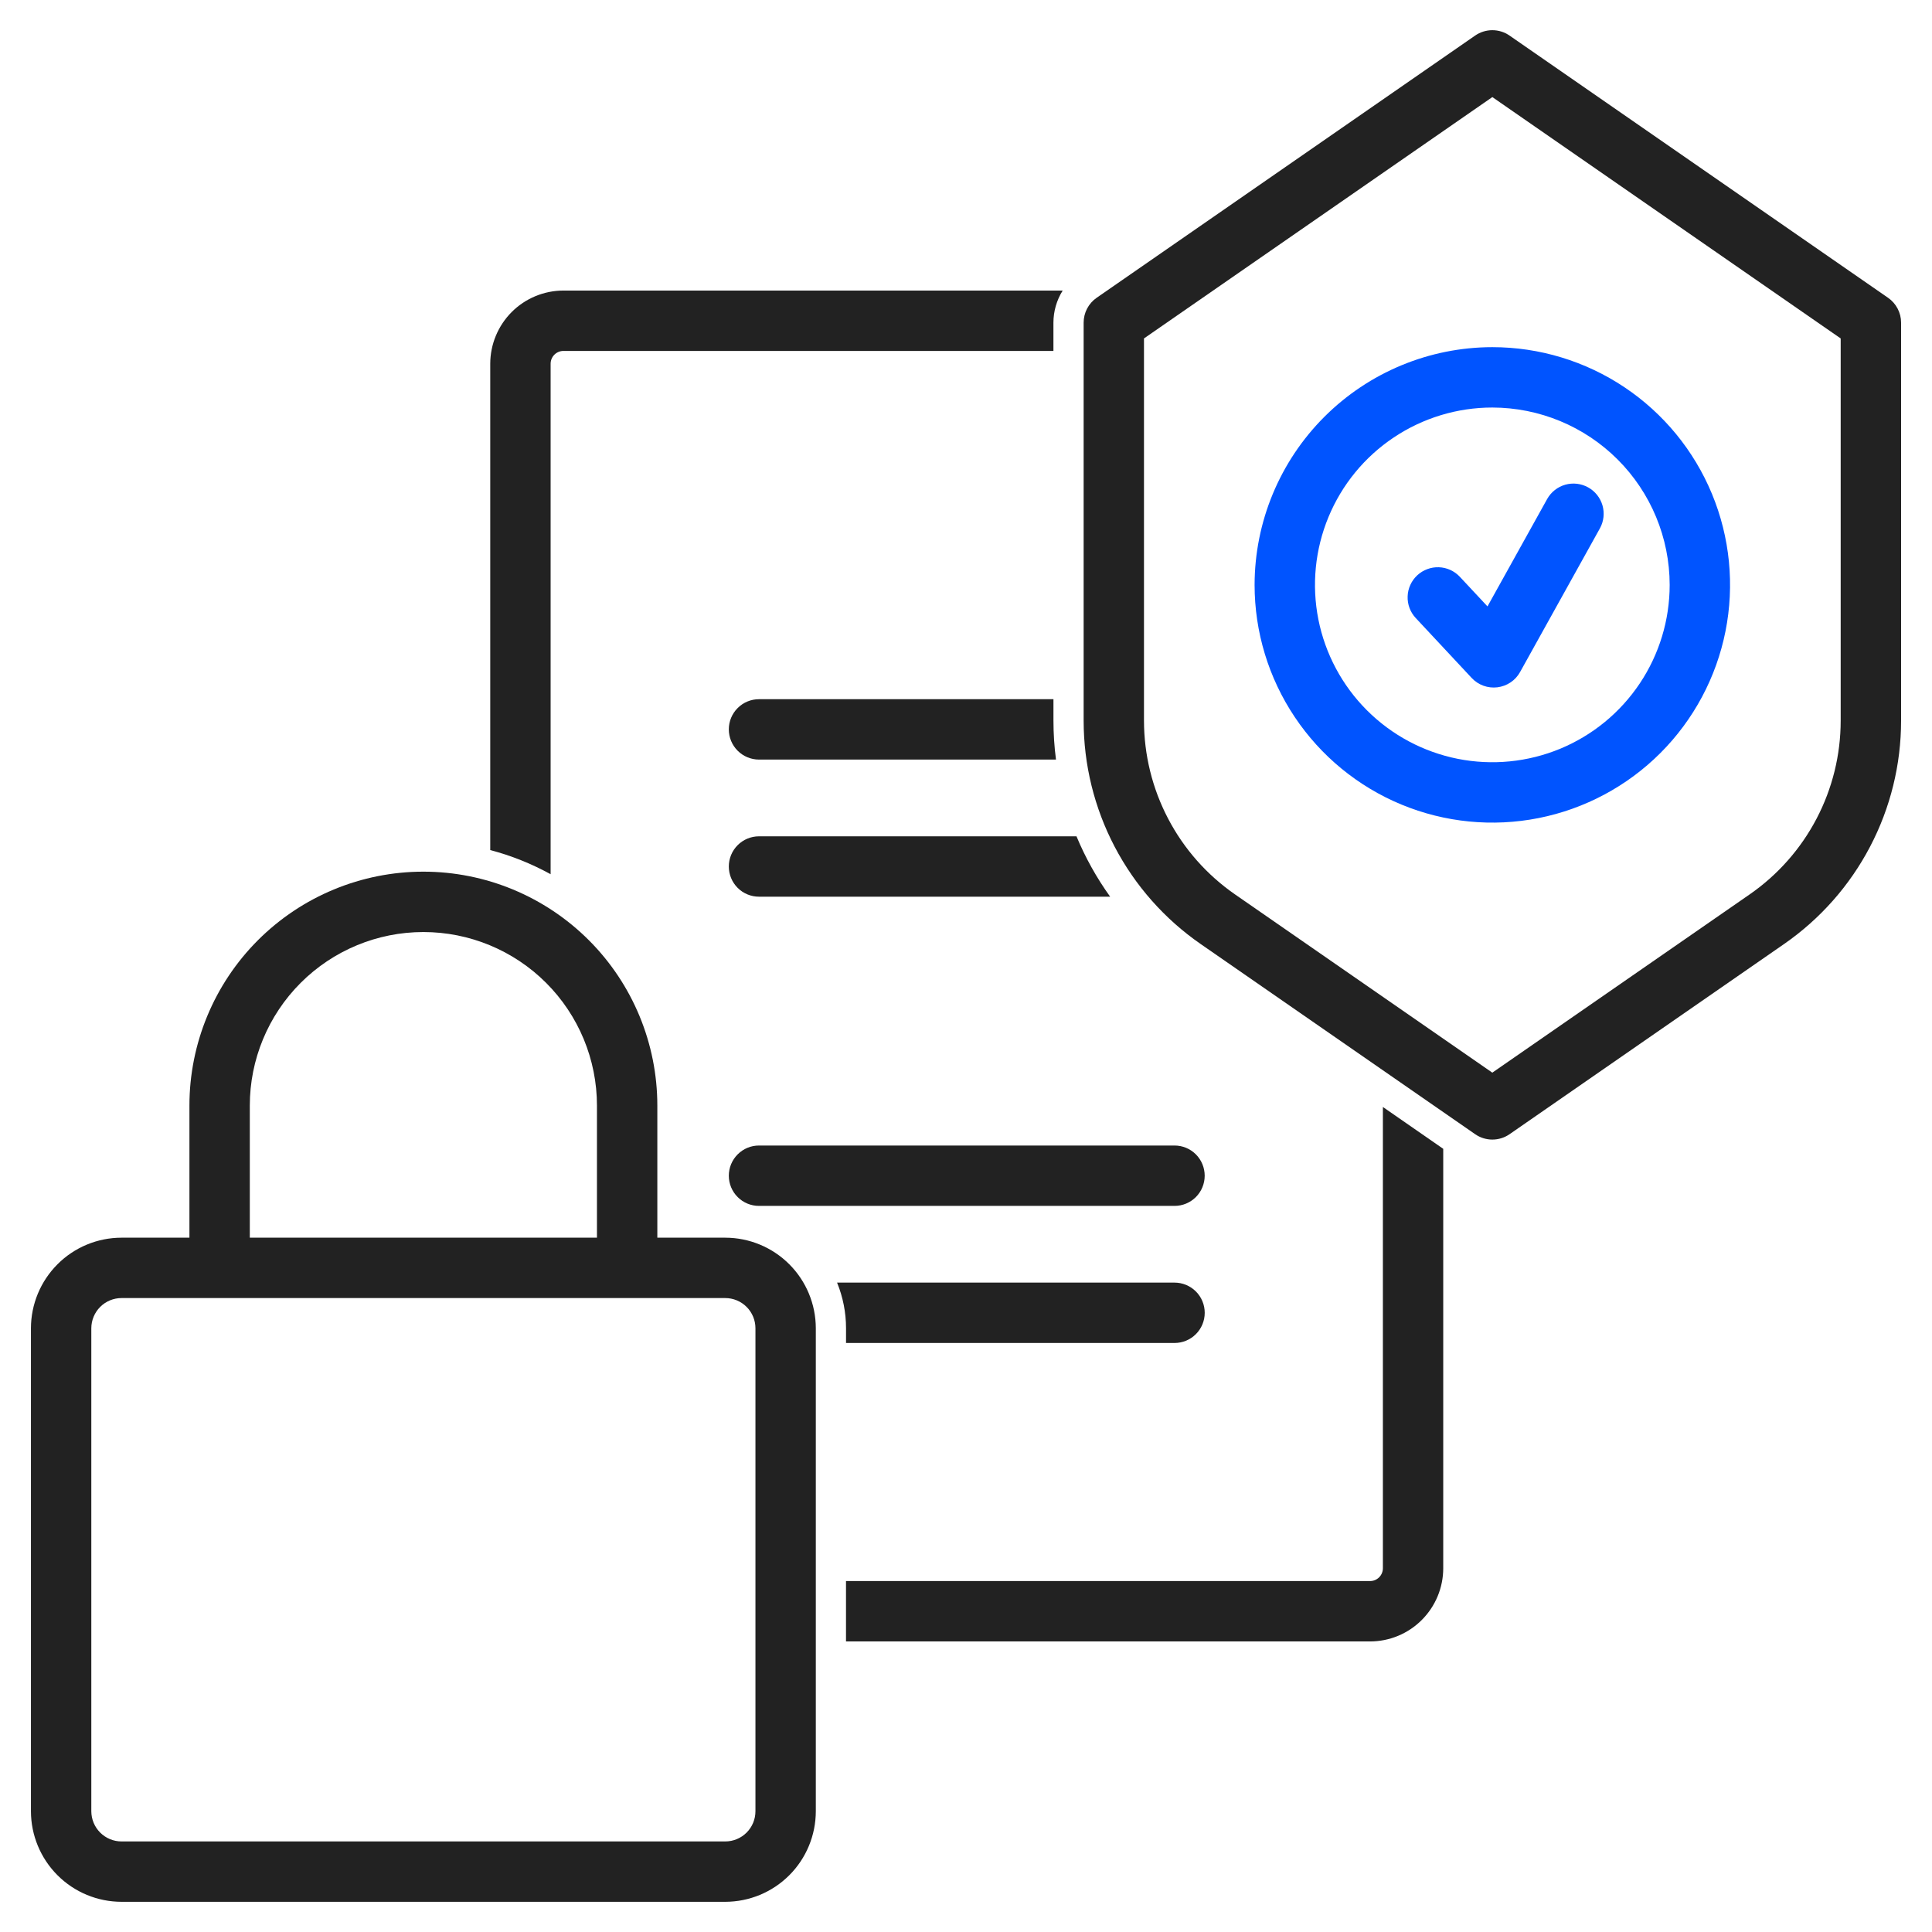
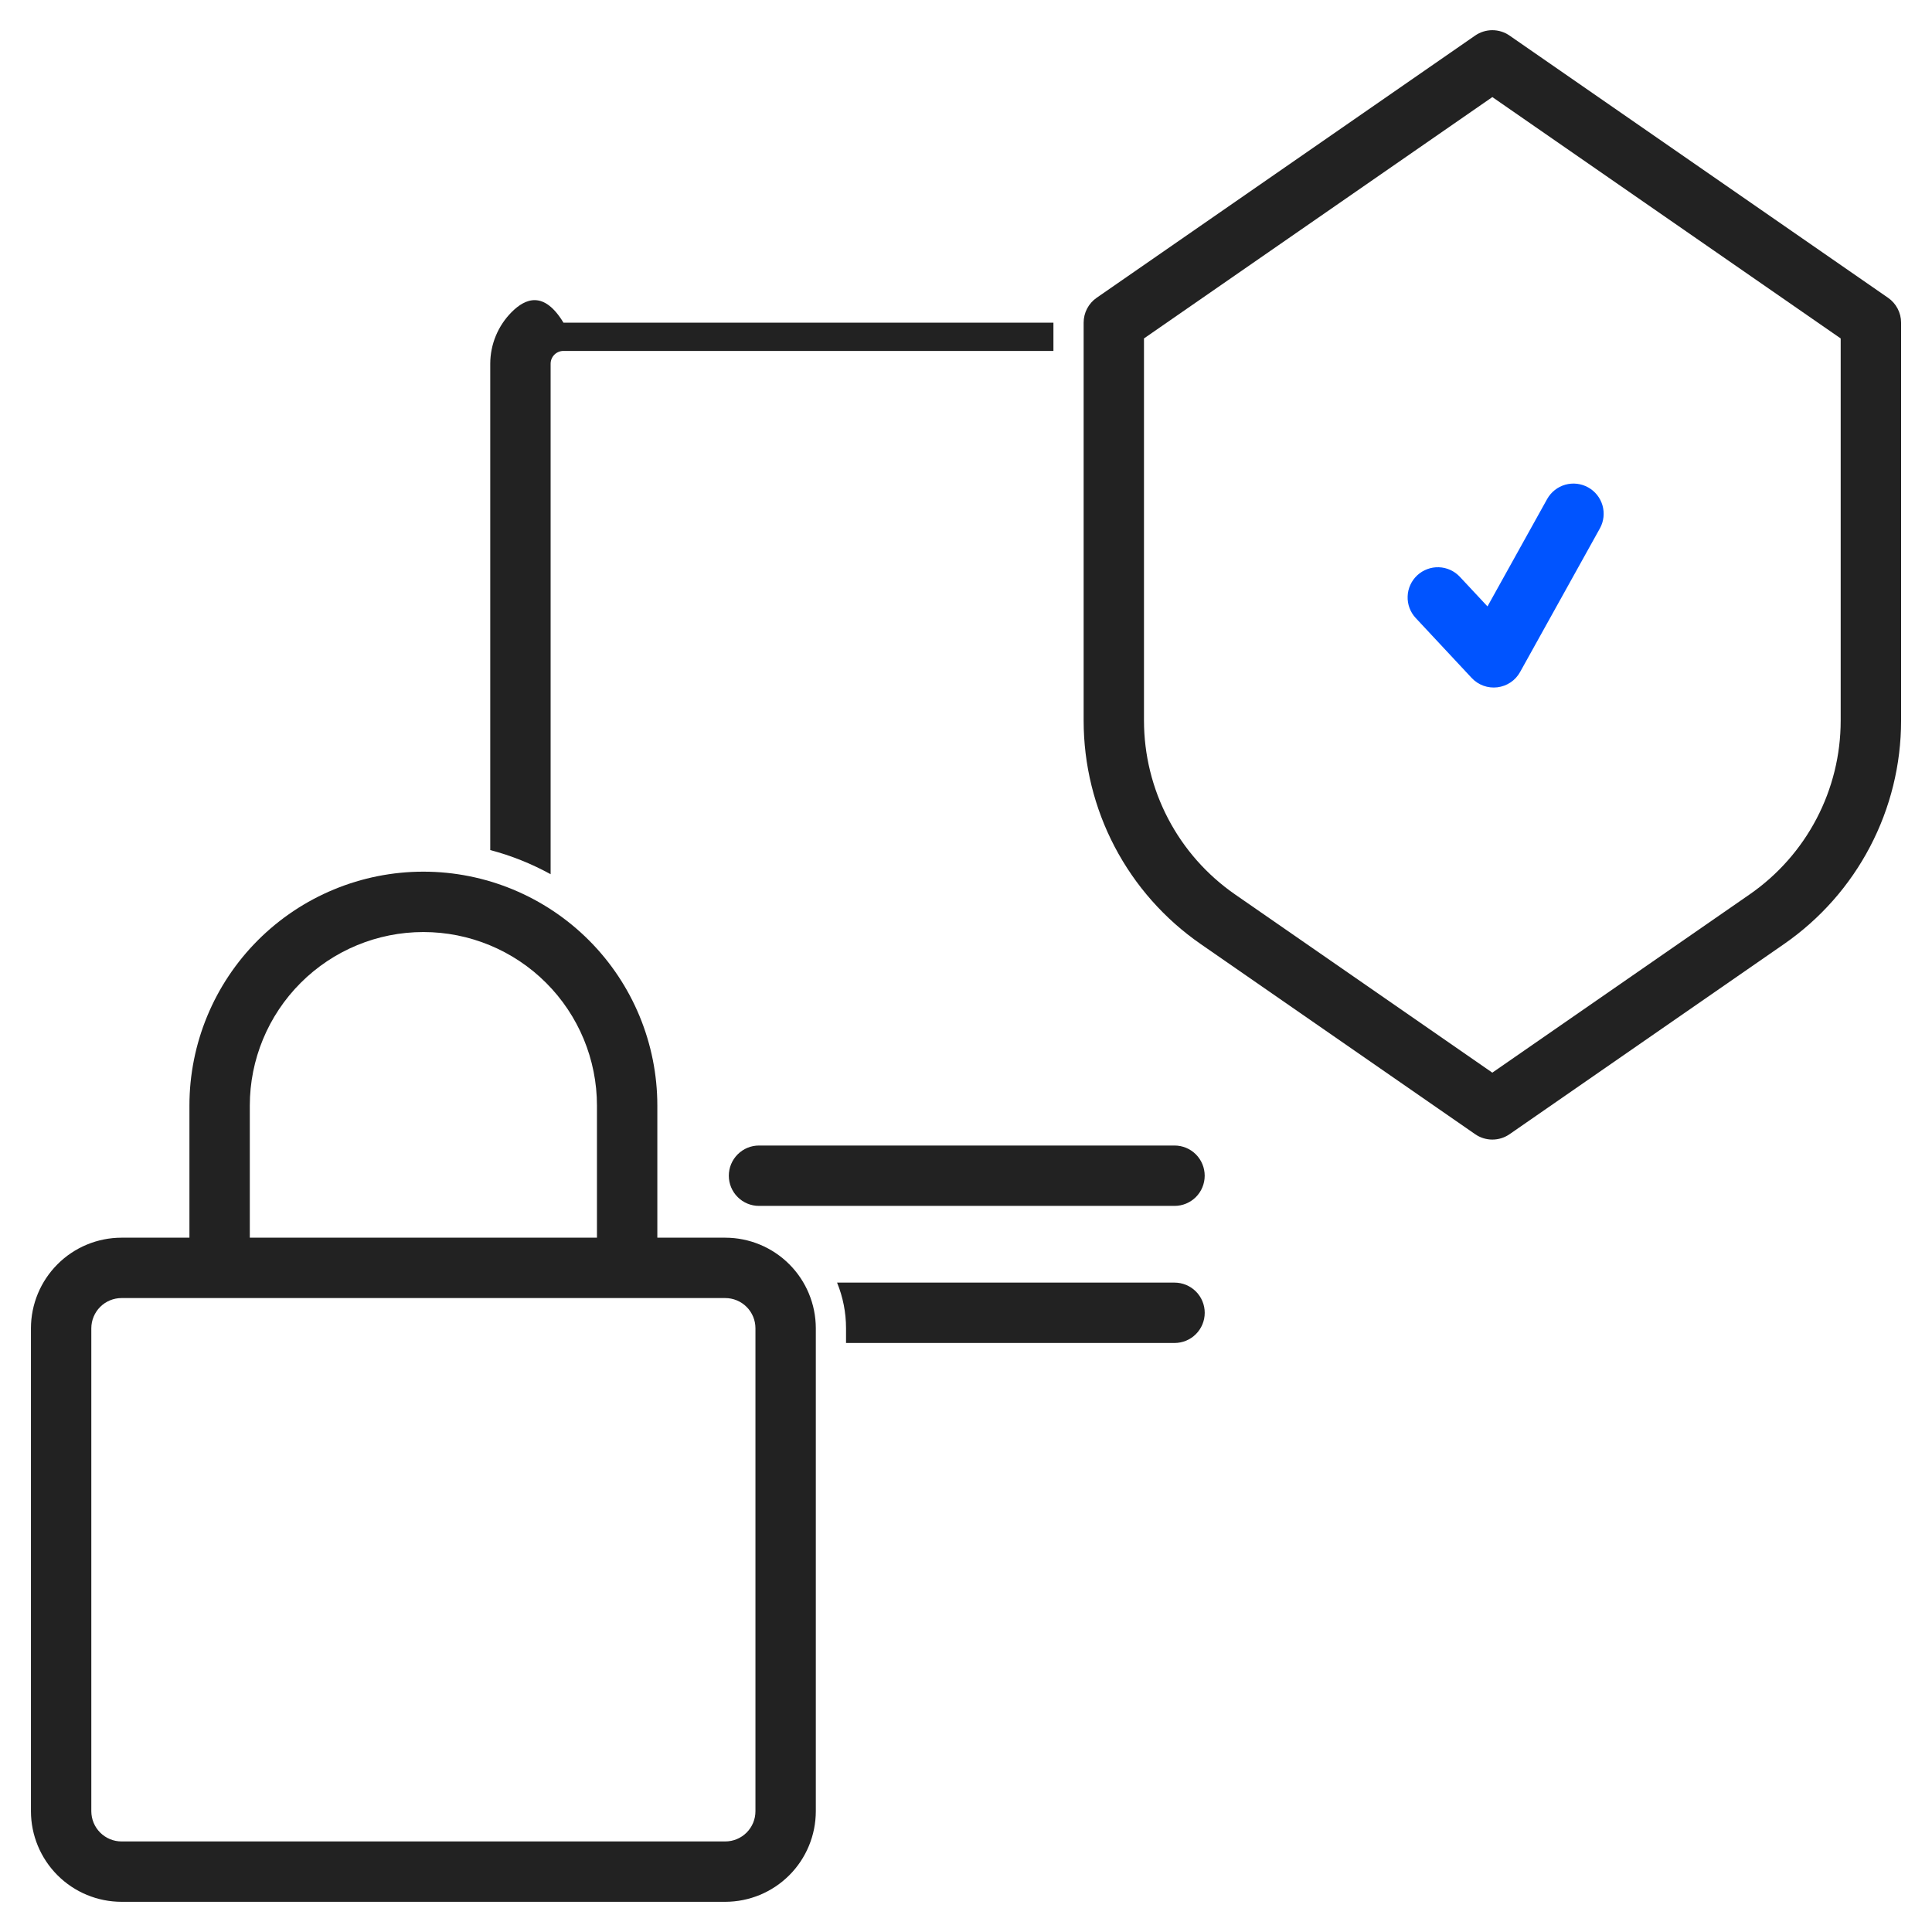
<svg xmlns="http://www.w3.org/2000/svg" width="64" height="64" viewBox="0 0 64 64" fill="none">
  <g clip-path="url(#clip0_242_1531)">
    <path d="M48.36 19.108C48.271 19.012 48.163 18.935 48.044 18.88C47.924 18.826 47.795 18.795 47.664 18.791C47.532 18.786 47.401 18.808 47.279 18.854C47.156 18.9 47.043 18.969 46.947 19.059C46.851 19.149 46.773 19.256 46.719 19.376C46.664 19.495 46.634 19.624 46.63 19.756C46.625 19.887 46.646 20.018 46.692 20.141C46.738 20.264 46.808 20.377 46.898 20.473L48.75 22.457C48.858 22.573 48.991 22.661 49.139 22.715C49.288 22.769 49.446 22.787 49.603 22.768C49.76 22.748 49.909 22.693 50.04 22.605C50.171 22.517 50.279 22.399 50.355 22.261L53.002 17.497C53.128 17.266 53.157 16.994 53.084 16.74C53.01 16.487 52.84 16.273 52.609 16.145C52.379 16.017 52.107 15.985 51.853 16.056C51.599 16.128 51.384 16.297 51.254 16.526L49.275 20.088L48.36 19.108Z" fill="#0054FF" />
-     <path d="M41.56 19.375C41.56 20.933 42.022 22.455 42.888 23.75C43.753 25.045 44.983 26.055 46.422 26.651C47.861 27.247 49.444 27.403 50.972 27.099C52.499 26.795 53.903 26.045 55.004 24.944C56.105 23.842 56.855 22.439 57.159 20.911C57.463 19.384 57.307 17.8 56.711 16.361C56.115 14.922 55.106 13.693 53.811 12.827C52.516 11.962 50.993 11.5 49.435 11.5C47.348 11.502 45.346 12.333 43.87 13.809C42.393 15.286 41.563 17.287 41.56 19.375ZM55.31 19.375C55.31 20.537 54.966 21.673 54.32 22.639C53.675 23.605 52.757 24.358 51.684 24.803C50.61 25.247 49.429 25.364 48.289 25.137C47.15 24.91 46.103 24.351 45.281 23.529C44.46 22.708 43.9 21.661 43.673 20.521C43.447 19.382 43.563 18.2 44.008 17.127C44.452 16.053 45.205 15.136 46.172 14.49C47.138 13.845 48.273 13.5 49.435 13.5C50.993 13.502 52.486 14.121 53.588 15.223C54.689 16.324 55.309 17.817 55.31 19.375Z" fill="#0054FF" />
    <path d="M38.907 37.947H25.143C24.877 37.947 24.623 38.052 24.436 38.24C24.248 38.428 24.143 38.682 24.143 38.947C24.143 39.212 24.248 39.467 24.436 39.654C24.623 39.842 24.877 39.947 25.143 39.947H38.907C39.173 39.947 39.427 39.842 39.615 39.654C39.802 39.467 39.907 39.212 39.907 38.947C39.907 38.682 39.802 38.428 39.615 38.24C39.427 38.052 39.173 37.947 38.907 37.947Z" fill="#222222" />
-     <path d="M34.897 23.872V23.162H25.143C24.877 23.162 24.623 23.267 24.436 23.455C24.248 23.642 24.143 23.896 24.143 24.162C24.143 24.427 24.248 24.681 24.436 24.869C24.623 25.056 24.877 25.162 25.143 25.162H34.981C34.925 24.734 34.897 24.303 34.897 23.872Z" fill="#222222" />
-     <path d="M35.66 27.704H25.143C24.877 27.704 24.623 27.81 24.436 27.997C24.248 28.185 24.143 28.439 24.143 28.704C24.143 28.97 24.248 29.224 24.436 29.412C24.623 29.599 24.877 29.704 25.143 29.704H36.775C36.328 29.082 35.954 28.411 35.66 27.704Z" fill="#222222" />
    <path d="M38.908 42.488H27.729C27.925 42.968 28.026 43.481 28.026 43.999V44.488H38.908C39.174 44.488 39.428 44.383 39.615 44.195C39.803 44.008 39.908 43.754 39.908 43.488C39.908 43.223 39.803 42.969 39.615 42.781C39.428 42.594 39.173 42.488 38.908 42.488Z" fill="#222222" />
    <path d="M24.025 41H21.775V36.625C21.775 34.57 20.959 32.598 19.506 31.145C18.052 29.692 16.081 28.875 14.025 28.875C11.97 28.875 9.999 29.692 8.545 31.145C7.092 32.598 6.275 34.57 6.275 36.625V41H4.025C3.23 41.001 2.467 41.317 1.905 41.88C1.343 42.442 1.026 43.205 1.025 44V60C1.026 60.795 1.343 61.558 1.905 62.12C2.467 62.683 3.23 62.999 4.025 63H24.025C24.821 62.999 25.583 62.683 26.146 62.12C26.708 61.558 27.024 60.795 27.025 60V44C27.024 43.205 26.708 42.442 26.146 41.88C25.583 41.317 24.821 41.001 24.025 41ZM8.275 36.625C8.275 35.1 8.881 33.638 9.96 32.559C11.038 31.481 12.5 30.875 14.025 30.875C15.55 30.875 17.013 31.481 18.091 32.559C19.17 33.638 19.775 35.1 19.775 36.625V41H8.275V36.625ZM25.025 60C25.025 60.265 24.92 60.519 24.732 60.707C24.545 60.894 24.291 61 24.025 61H4.025C3.76 61 3.506 60.894 3.319 60.707C3.131 60.519 3.026 60.265 3.025 60V44C3.026 43.735 3.131 43.481 3.319 43.293C3.506 43.106 3.76 43 4.025 43H24.025C24.291 43 24.545 43.106 24.732 43.293C24.92 43.481 25.025 43.735 25.025 44V60Z" fill="#222222" />
-     <path d="M34.896 10.688C34.897 10.312 35.003 9.943 35.203 9.625H18.665C18.022 9.626 17.406 9.881 16.951 10.336C16.497 10.791 16.241 11.407 16.24 12.05V28.16C16.938 28.343 17.609 28.612 18.24 28.96V12.05C18.24 11.937 18.285 11.829 18.365 11.749C18.444 11.67 18.552 11.625 18.665 11.625H34.896V10.688Z" fill="#222222" />
-     <path d="M45.81 36.67V51.95C45.81 52.063 45.765 52.171 45.685 52.251C45.605 52.33 45.497 52.375 45.385 52.375H28.025V54.375H45.385C46.028 54.374 46.644 54.119 47.098 53.664C47.553 53.209 47.809 52.593 47.809 51.95V38.056L45.81 36.67Z" fill="#222222" />
+     <path d="M34.896 10.688H18.665C18.022 9.626 17.406 9.881 16.951 10.336C16.497 10.791 16.241 11.407 16.24 12.05V28.16C16.938 28.343 17.609 28.612 18.24 28.96V12.05C18.24 11.937 18.285 11.829 18.365 11.749C18.444 11.67 18.552 11.625 18.665 11.625H34.896V10.688Z" fill="#222222" />
    <path d="M62.545 9.865L50.005 1.178C49.838 1.062 49.639 1 49.436 1C49.232 1 49.034 1.062 48.866 1.178L36.327 9.865C36.194 9.957 36.086 10.08 36.011 10.223C35.936 10.367 35.897 10.526 35.897 10.688V23.873C35.897 25.327 36.249 26.76 36.924 28.048C37.599 29.337 38.576 30.442 39.772 31.271L48.867 37.572C49.034 37.688 49.233 37.75 49.436 37.75C49.64 37.75 49.838 37.688 50.006 37.572L59.101 31.271C60.296 30.442 61.273 29.337 61.948 28.048C62.623 26.76 62.976 25.327 62.976 23.873V10.688C62.976 10.526 62.937 10.367 62.861 10.223C62.786 10.08 62.678 9.957 62.545 9.865ZM60.975 23.873C60.975 25.004 60.701 26.118 60.176 27.12C59.651 28.122 58.891 28.982 57.961 29.627L49.435 35.533L40.91 29.627C39.98 28.982 39.22 28.122 38.696 27.12C38.171 26.118 37.897 25.004 37.896 23.873V11.211L49.436 3.216L60.975 11.211V23.873Z" fill="#222222" />
  </g>
  <defs>
    <clipPath id="clip0_242_1531">
      <rect width="64" height="64" fill="white" />
    </clipPath>
  </defs>
</svg>